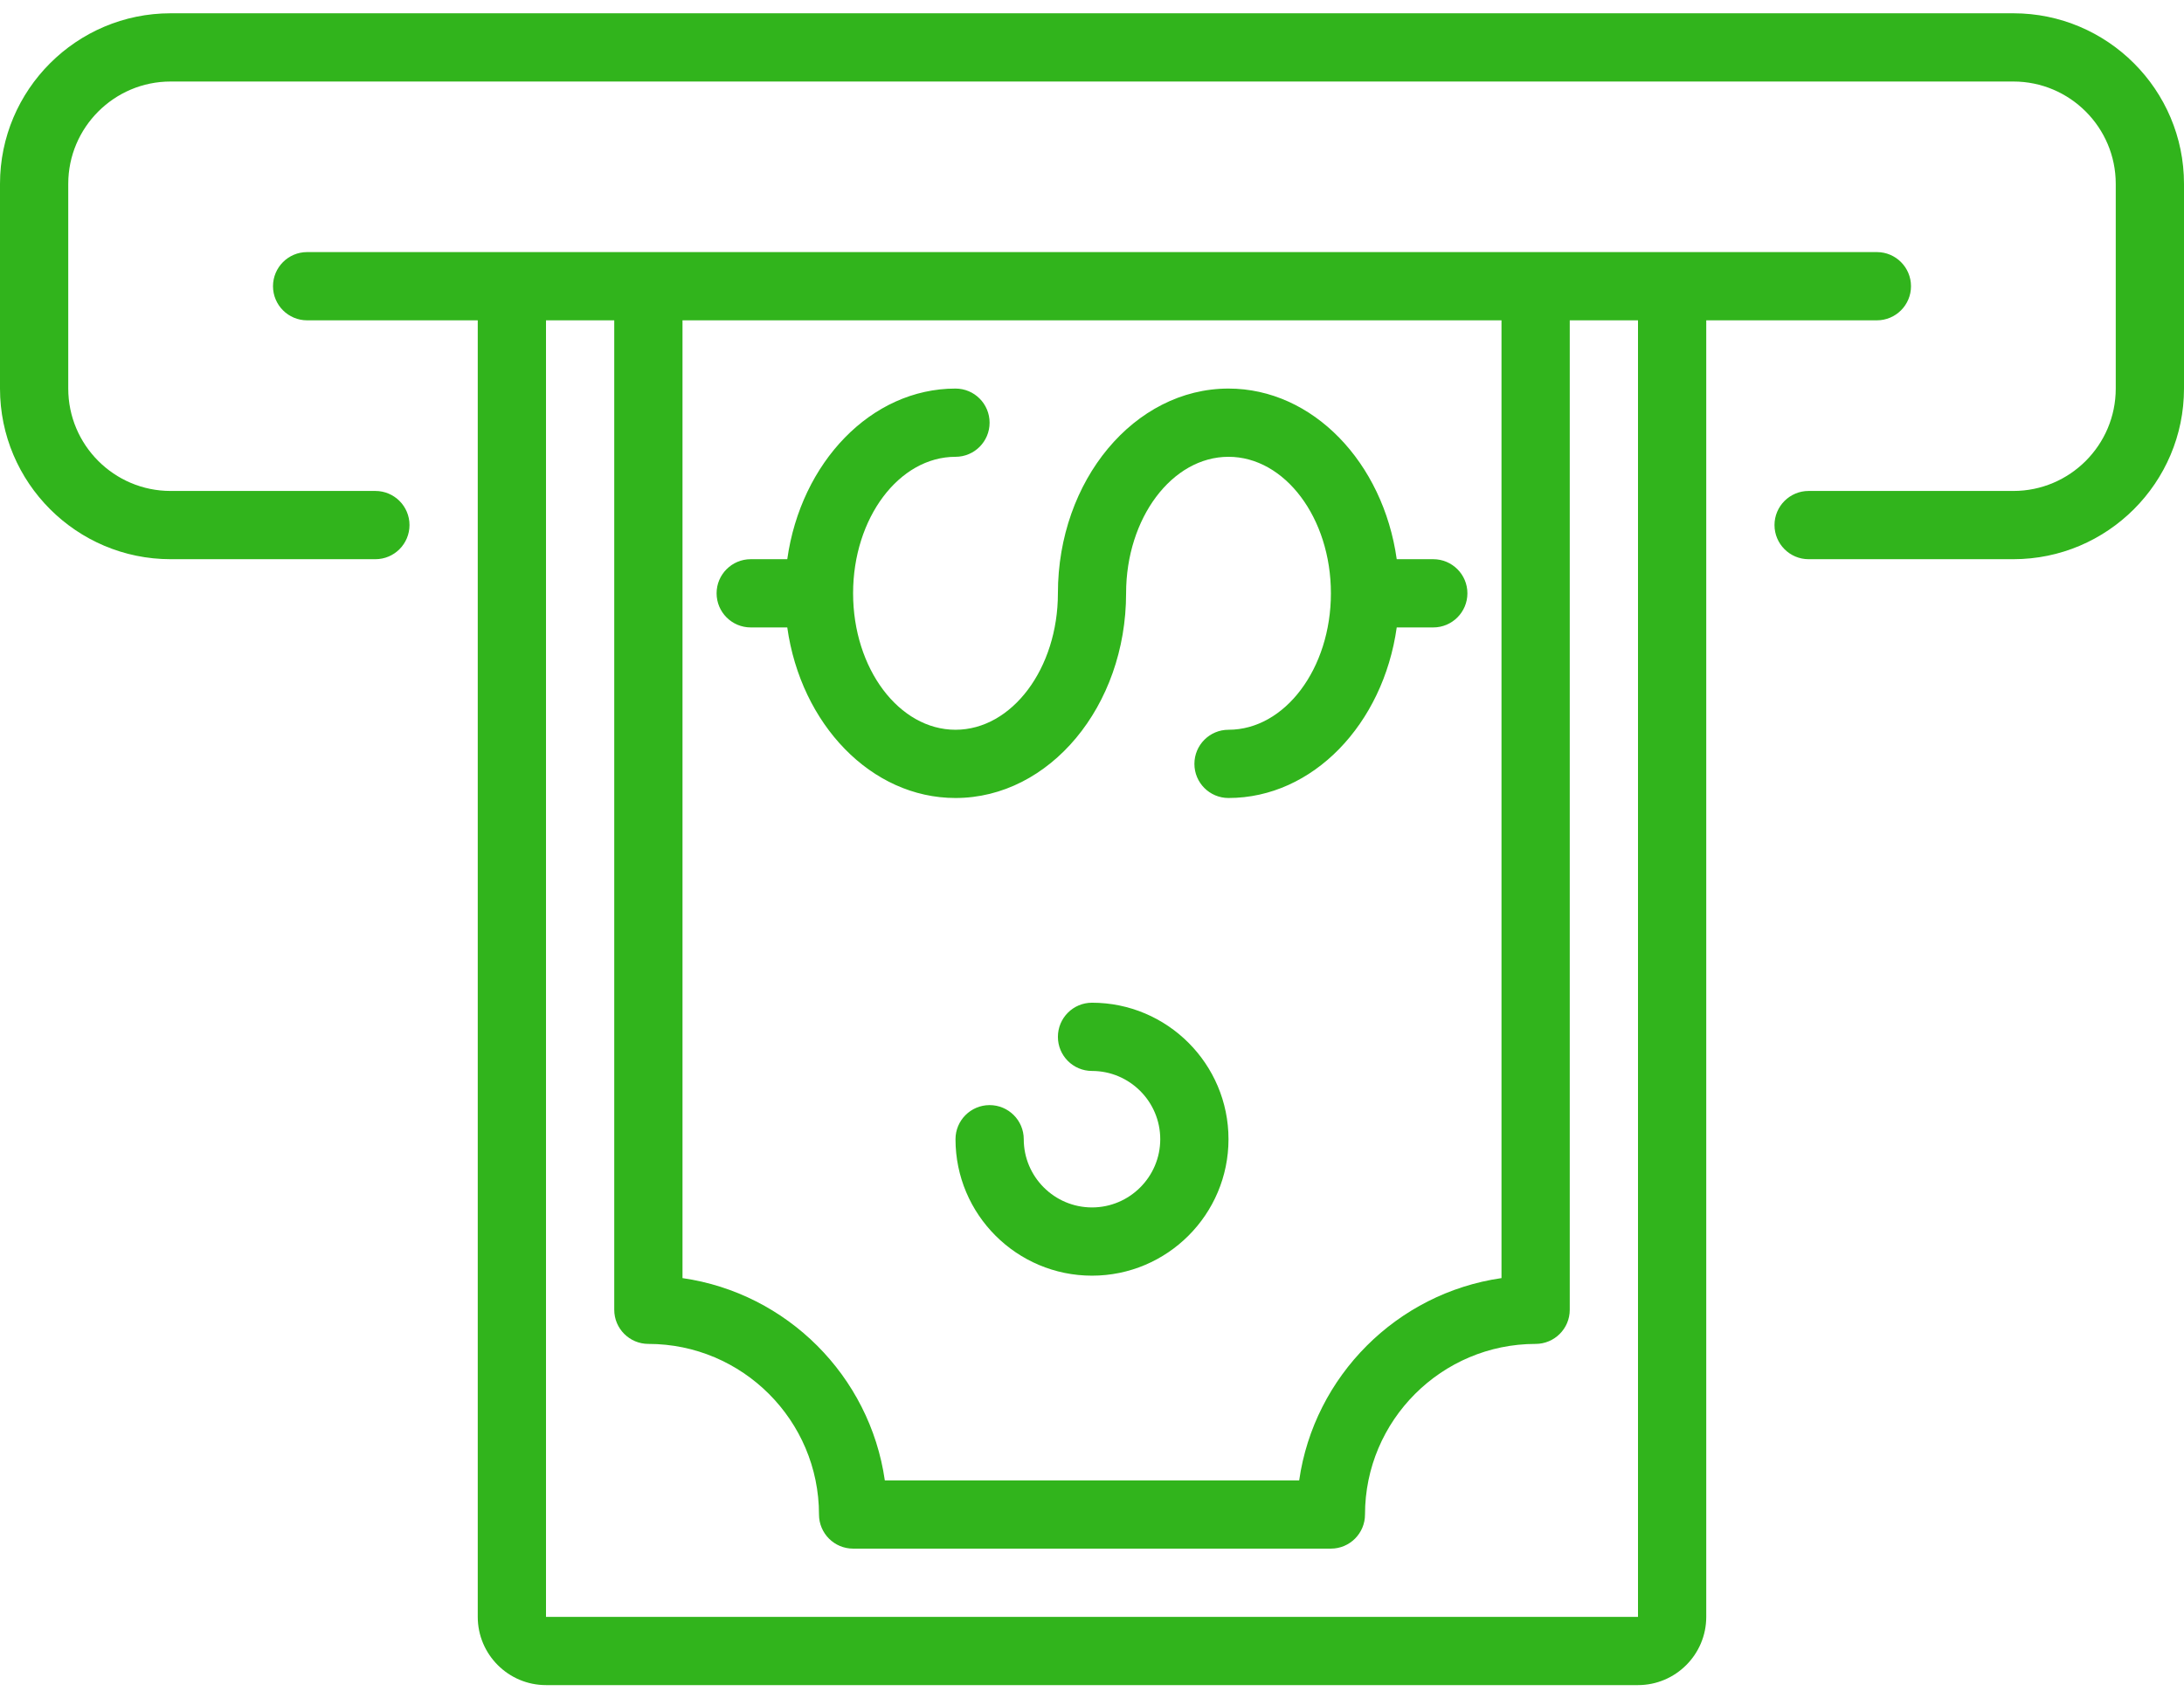
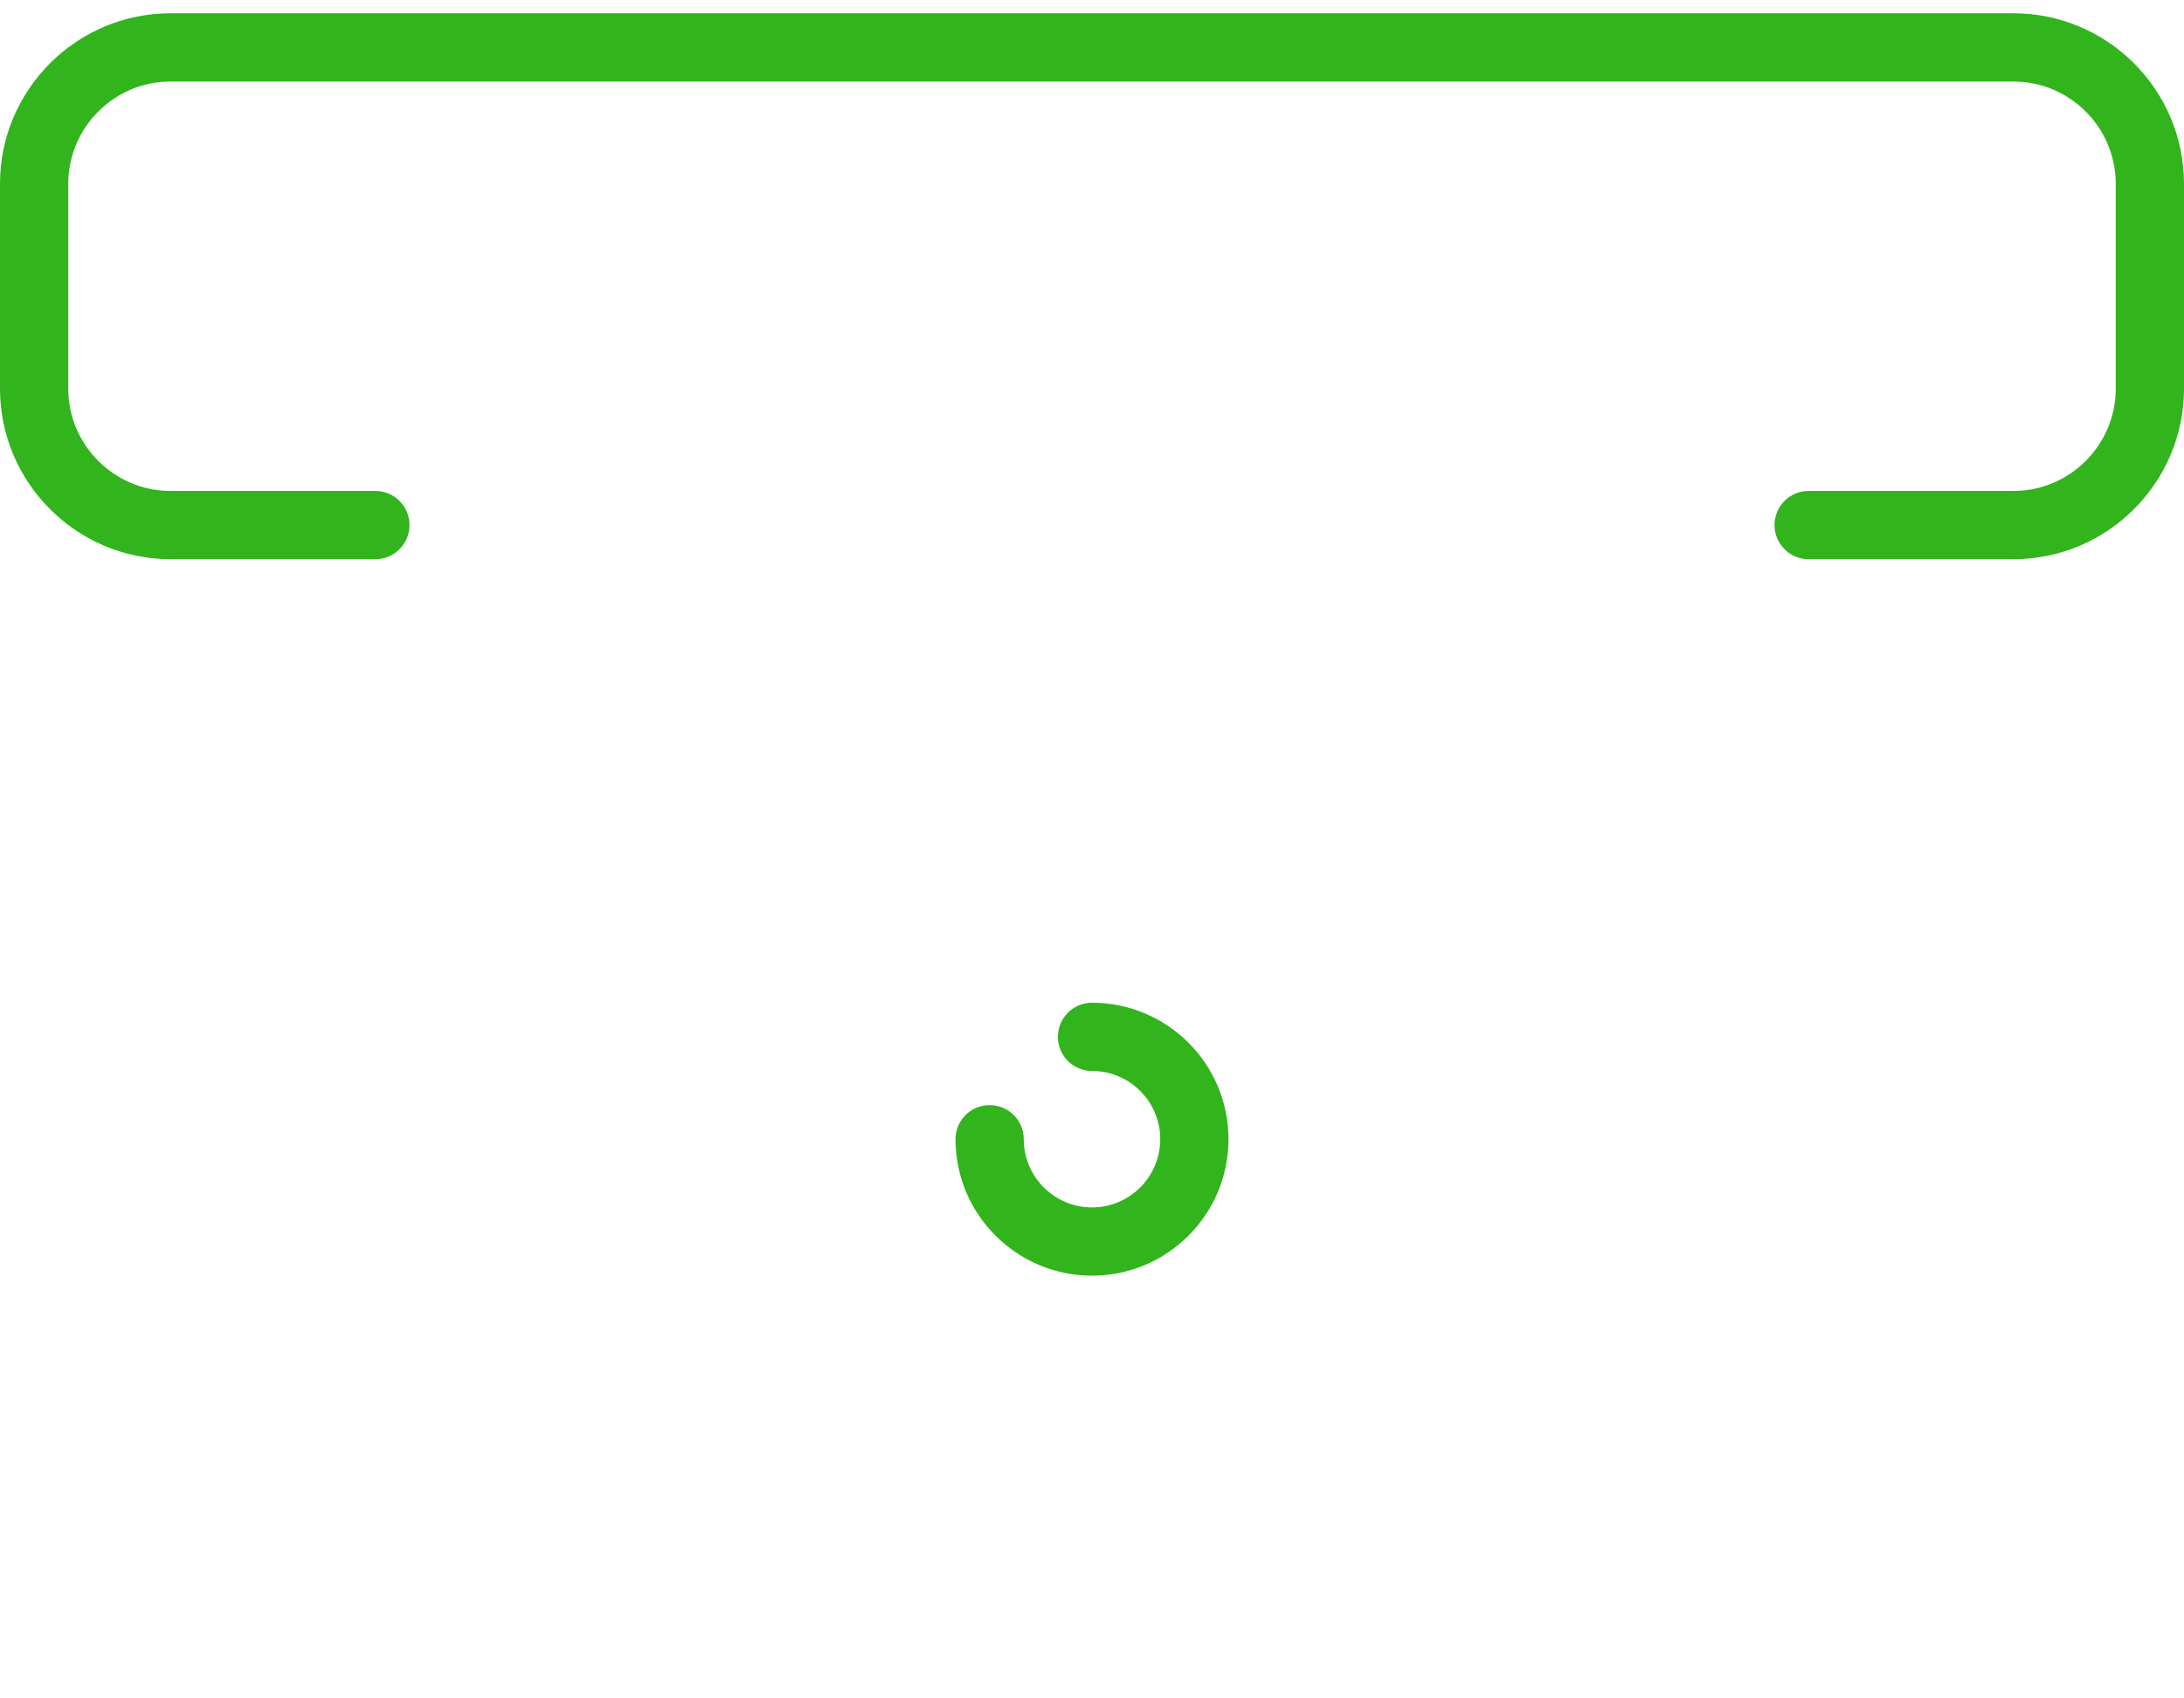
<svg xmlns="http://www.w3.org/2000/svg" width="36" height="28" viewBox="0 0 36 28" fill="none">
  <path d="M18 16.531C17.689 16.531 17.438 16.783 17.438 17.094C17.438 17.404 17.689 17.656 18 17.656C18.62 17.656 19.125 18.161 19.125 18.781C19.125 19.401 18.62 19.906 18 19.906C17.38 19.906 16.875 19.401 16.875 18.781C16.875 18.471 16.623 18.219 16.312 18.219C16.002 18.219 15.75 18.471 15.75 18.781C15.75 20.022 16.759 21.031 18 21.031C19.241 21.031 20.25 20.022 20.25 18.781C20.25 17.541 19.241 16.531 18 16.531Z" fill="#31B41C" />
-   <path d="M15.75 13.156C17.301 13.156 18.562 11.642 18.562 9.781C18.562 8.541 19.32 7.531 20.25 7.531C21.18 7.531 21.938 8.541 21.938 9.781C21.938 11.022 21.18 12.031 20.25 12.031C19.939 12.031 19.688 12.283 19.688 12.594C19.688 12.904 19.939 13.156 20.25 13.156C21.641 13.156 22.799 11.938 23.023 10.344H23.625C23.936 10.344 24.188 10.092 24.188 9.781C24.188 9.471 23.936 9.219 23.625 9.219H23.023C22.799 7.625 21.641 6.406 20.25 6.406C18.699 6.406 17.438 7.92 17.438 9.781C17.438 11.022 16.68 12.031 15.75 12.031C14.819 12.031 14.062 11.022 14.062 9.781C14.062 8.541 14.819 7.531 15.75 7.531C16.061 7.531 16.312 7.279 16.312 6.969C16.312 6.658 16.061 6.406 15.75 6.406C14.359 6.406 13.201 7.625 12.977 9.219H12.375C12.064 9.219 11.812 9.471 11.812 9.781C11.812 10.092 12.064 10.344 12.375 10.344H12.977C13.201 11.938 14.359 13.156 15.75 13.156Z" fill="#31B41C" />
  <path d="M33.188 0.219H2.812C1.262 0.219 0 1.48 0 3.031V6.406C0 7.957 1.262 9.219 2.812 9.219H6.188C6.498 9.219 6.75 8.967 6.75 8.656C6.75 8.346 6.498 8.094 6.188 8.094H2.812C1.882 8.094 1.125 7.337 1.125 6.406V3.031C1.125 2.101 1.882 1.344 2.812 1.344H33.188C34.118 1.344 34.875 2.101 34.875 3.031V6.406C34.875 7.337 34.118 8.094 33.188 8.094H29.812C29.502 8.094 29.25 8.346 29.25 8.656C29.25 8.967 29.502 9.219 29.812 9.219H33.188C34.738 9.219 36 7.957 36 6.406V3.031C36 1.48 34.738 0.219 33.188 0.219Z" fill="#31B41C" />
-   <path d="M30.938 5.281C31.248 5.281 31.5 5.029 31.5 4.719C31.5 4.408 31.248 4.156 30.938 4.156H5.062C4.752 4.156 4.5 4.408 4.5 4.719C4.5 5.029 4.752 5.281 5.062 5.281H7.875V26.656C7.875 27.276 8.38 27.781 9 27.781H27C27.62 27.781 28.125 27.276 28.125 26.656V5.281H30.938ZM11.25 5.281H24.75V21.071C23.028 21.319 21.662 22.684 21.415 24.406H14.585C14.338 22.684 12.972 21.319 11.25 21.071V5.281ZM27 26.656H9V5.281H10.125V21.594C10.125 21.904 10.377 22.156 10.688 22.156C12.238 22.156 13.5 23.418 13.5 24.969C13.5 25.279 13.752 25.531 14.062 25.531H21.938C22.248 25.531 22.5 25.279 22.5 24.969C22.5 23.418 23.762 22.156 25.312 22.156C25.623 22.156 25.875 21.904 25.875 21.594V5.281H27V26.656Z" fill="#31B41C" />
</svg>